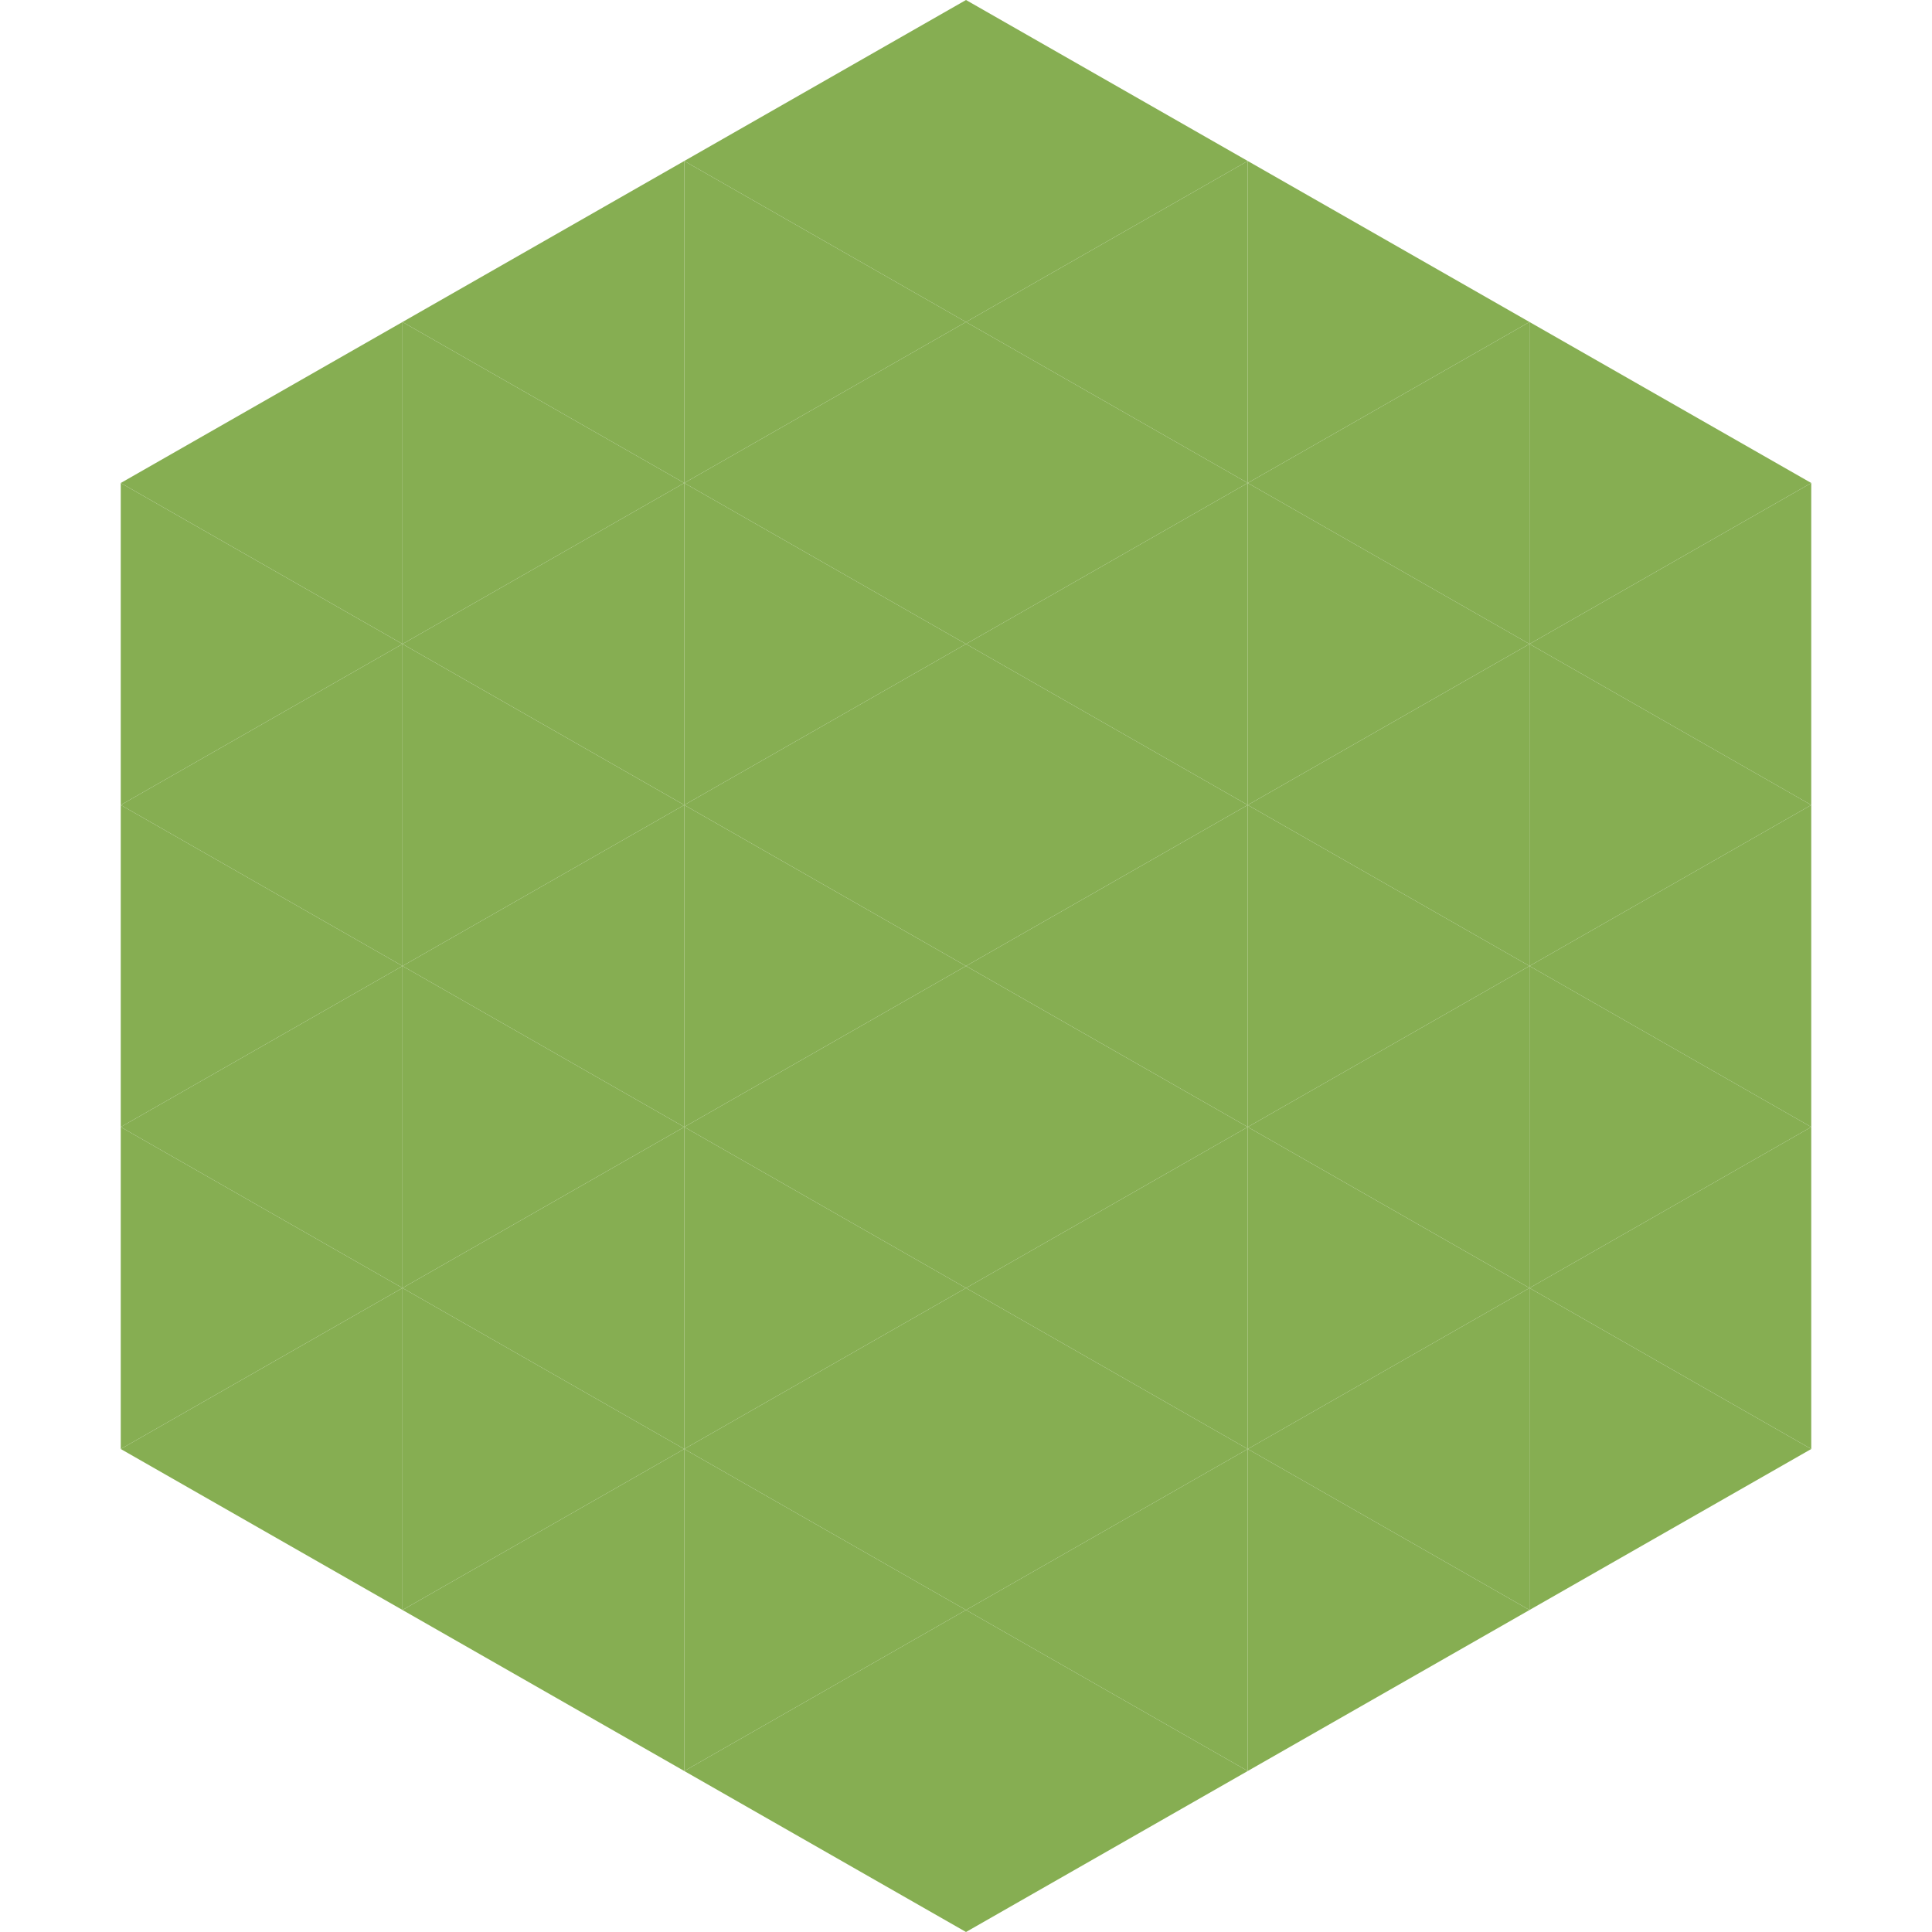
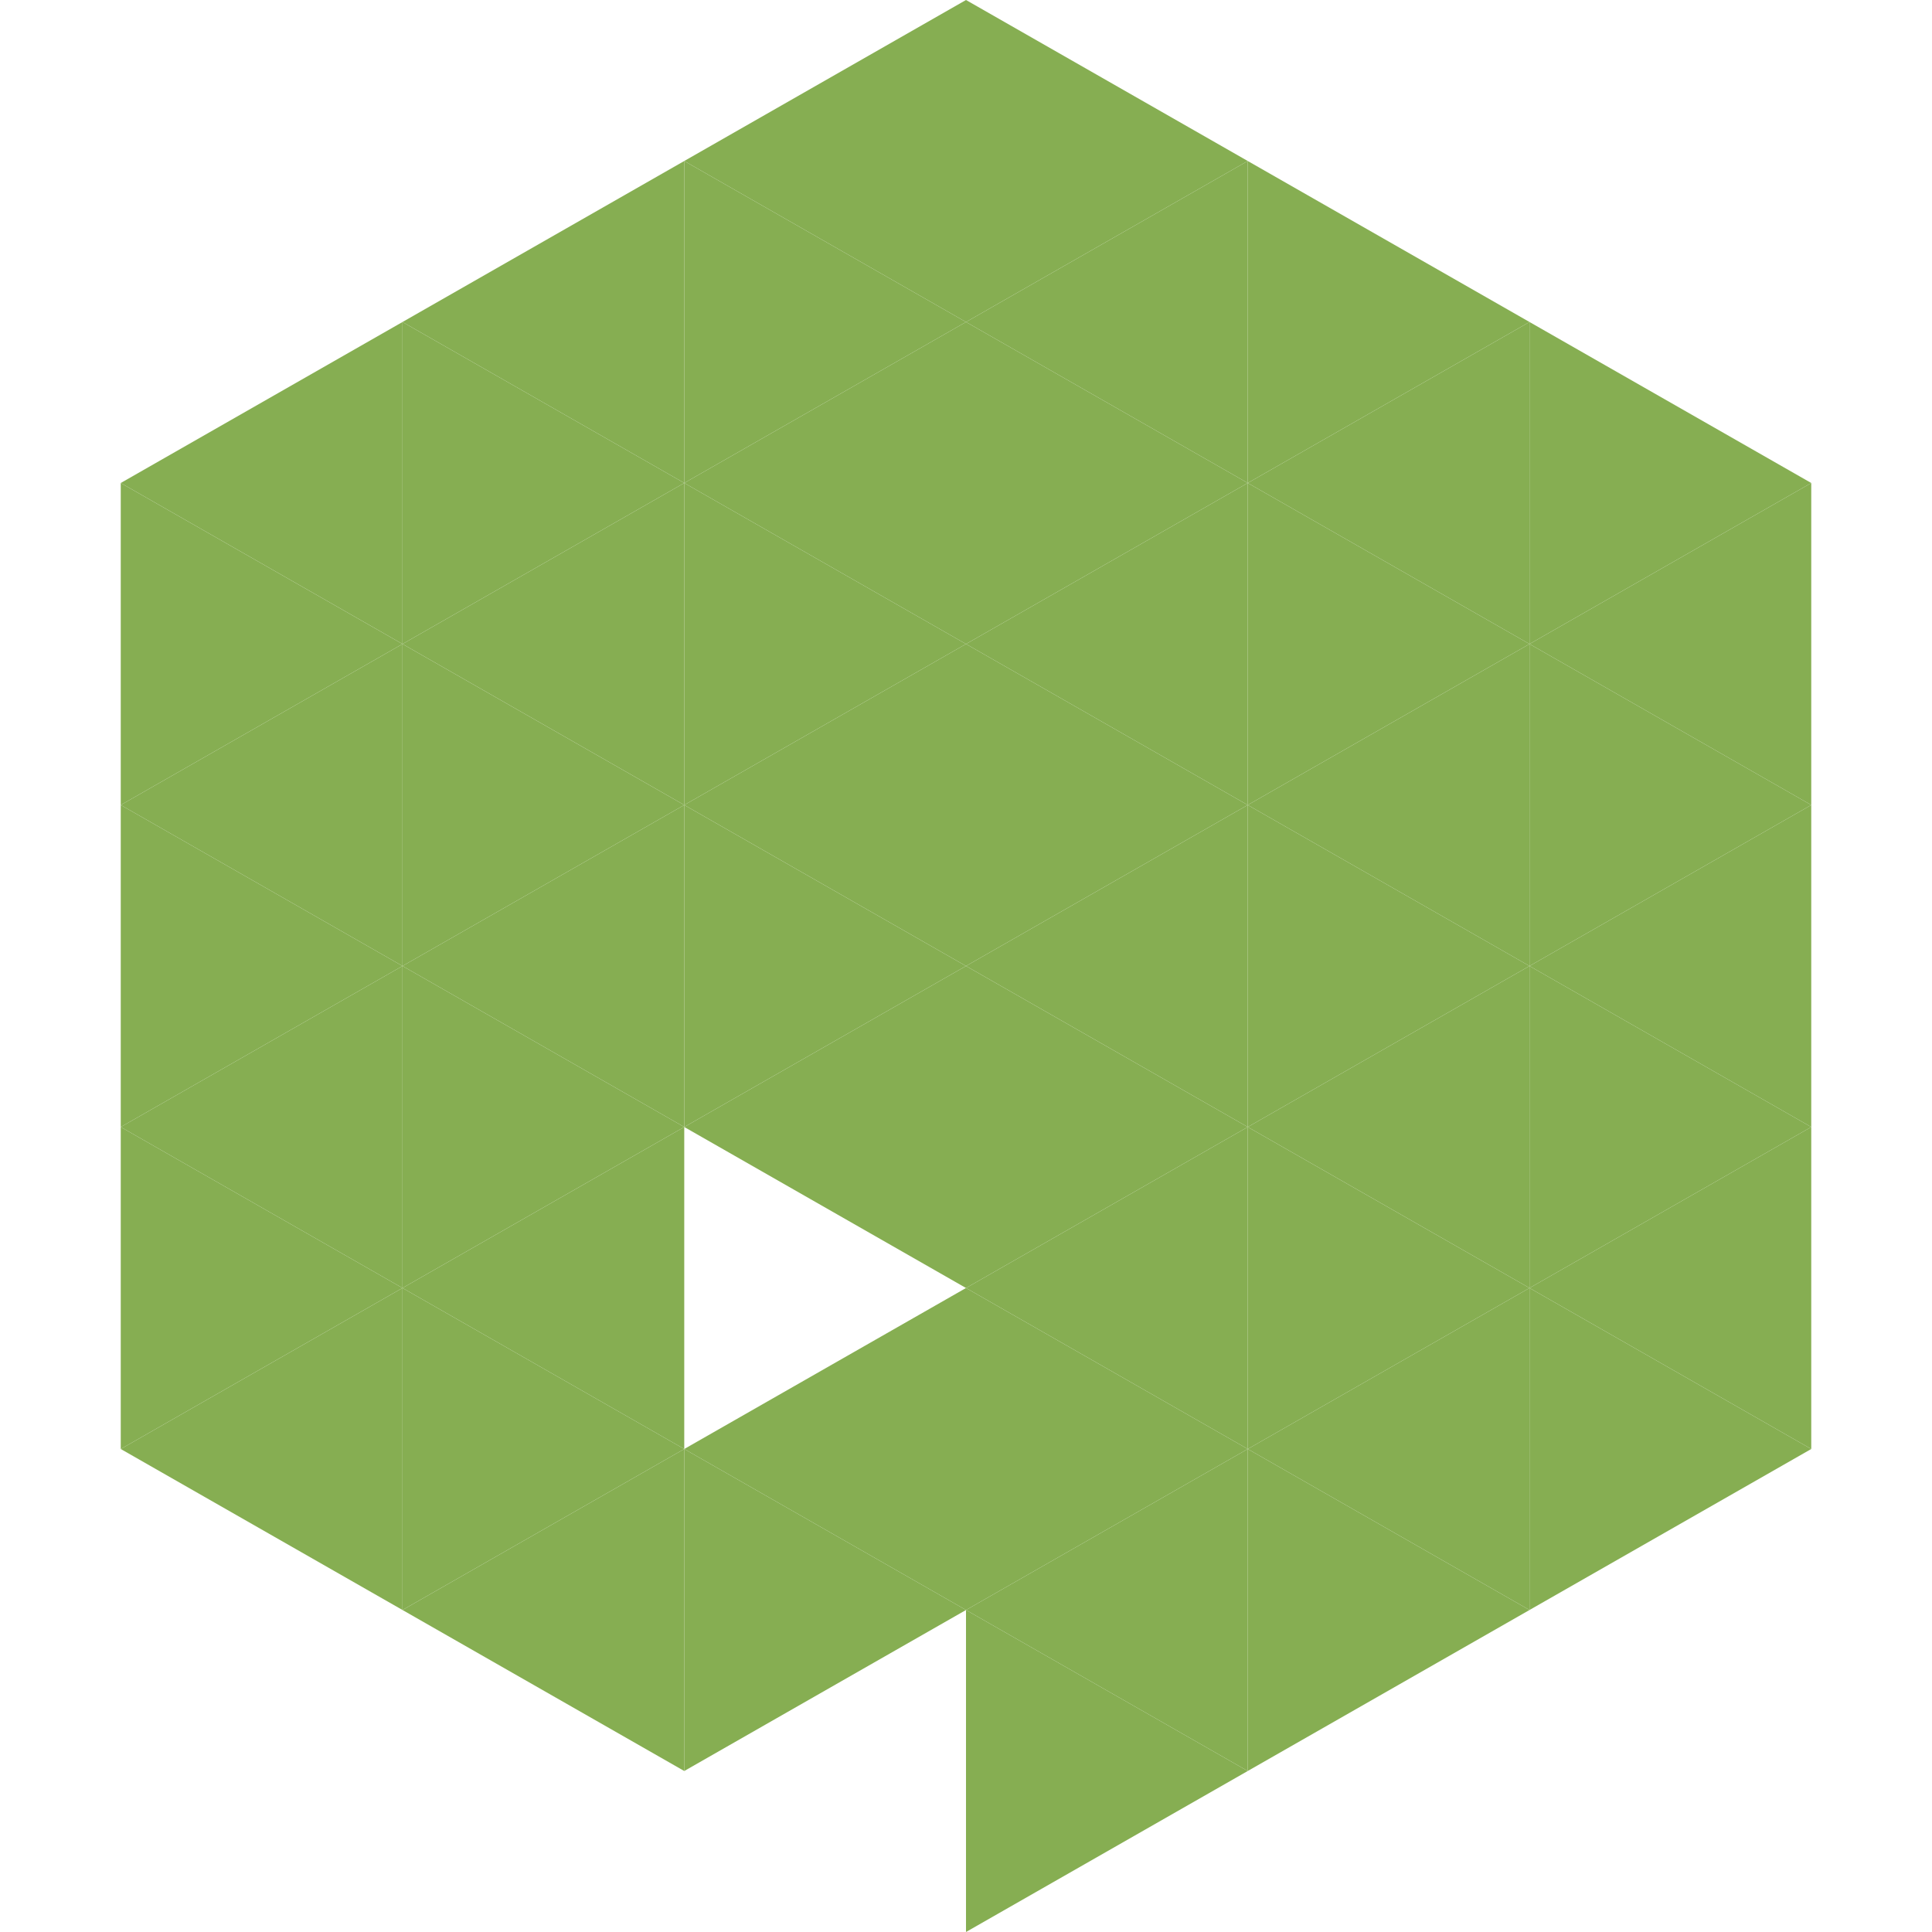
<svg xmlns="http://www.w3.org/2000/svg" width="240" height="240">
  <polygon points="50,40 15,60 50,80" style="fill:rgb(134,174,82)" />
  <polygon points="190,40 225,60 190,80" style="fill:rgb(134,174,82)" />
  <polygon points="15,60 50,80 15,100" style="fill:rgb(134,174,82)" />
  <polygon points="225,60 190,80 225,100" style="fill:rgb(134,174,82)" />
  <polygon points="50,80 15,100 50,120" style="fill:rgb(134,174,82)" />
  <polygon points="190,80 225,100 190,120" style="fill:rgb(134,174,82)" />
  <polygon points="15,100 50,120 15,140" style="fill:rgb(134,174,82)" />
  <polygon points="225,100 190,120 225,140" style="fill:rgb(134,174,82)" />
  <polygon points="50,120 15,140 50,160" style="fill:rgb(134,174,82)" />
  <polygon points="190,120 225,140 190,160" style="fill:rgb(134,174,82)" />
  <polygon points="15,140 50,160 15,180" style="fill:rgb(134,174,82)" />
  <polygon points="225,140 190,160 225,180" style="fill:rgb(134,174,82)" />
  <polygon points="50,160 15,180 50,200" style="fill:rgb(134,174,82)" />
  <polygon points="190,160 225,180 190,200" style="fill:rgb(134,174,82)" />
  <polygon points="15,180 50,200 15,220" style="fill:rgb(255,255,255); fill-opacity:0" />
  <polygon points="225,180 190,200 225,220" style="fill:rgb(255,255,255); fill-opacity:0" />
  <polygon points="50,0 85,20 50,40" style="fill:rgb(255,255,255); fill-opacity:0" />
  <polygon points="190,0 155,20 190,40" style="fill:rgb(255,255,255); fill-opacity:0" />
  <polygon points="85,20 50,40 85,60" style="fill:rgb(134,174,82)" />
  <polygon points="155,20 190,40 155,60" style="fill:rgb(134,174,82)" />
  <polygon points="50,40 85,60 50,80" style="fill:rgb(134,174,82)" />
  <polygon points="190,40 155,60 190,80" style="fill:rgb(134,174,82)" />
  <polygon points="85,60 50,80 85,100" style="fill:rgb(134,174,82)" />
  <polygon points="155,60 190,80 155,100" style="fill:rgb(134,174,82)" />
  <polygon points="50,80 85,100 50,120" style="fill:rgb(134,174,82)" />
  <polygon points="190,80 155,100 190,120" style="fill:rgb(134,174,82)" />
  <polygon points="85,100 50,120 85,140" style="fill:rgb(134,174,82)" />
  <polygon points="155,100 190,120 155,140" style="fill:rgb(134,174,82)" />
  <polygon points="50,120 85,140 50,160" style="fill:rgb(134,174,82)" />
  <polygon points="190,120 155,140 190,160" style="fill:rgb(134,174,82)" />
  <polygon points="85,140 50,160 85,180" style="fill:rgb(134,174,82)" />
  <polygon points="155,140 190,160 155,180" style="fill:rgb(134,174,82)" />
  <polygon points="50,160 85,180 50,200" style="fill:rgb(134,174,82)" />
  <polygon points="190,160 155,180 190,200" style="fill:rgb(134,174,82)" />
  <polygon points="85,180 50,200 85,220" style="fill:rgb(134,174,82)" />
  <polygon points="155,180 190,200 155,220" style="fill:rgb(134,174,82)" />
  <polygon points="120,0 85,20 120,40" style="fill:rgb(134,174,82)" />
  <polygon points="120,0 155,20 120,40" style="fill:rgb(134,174,82)" />
  <polygon points="85,20 120,40 85,60" style="fill:rgb(134,174,82)" />
  <polygon points="155,20 120,40 155,60" style="fill:rgb(134,174,82)" />
  <polygon points="120,40 85,60 120,80" style="fill:rgb(134,174,82)" />
  <polygon points="120,40 155,60 120,80" style="fill:rgb(134,174,82)" />
  <polygon points="85,60 120,80 85,100" style="fill:rgb(134,174,82)" />
  <polygon points="155,60 120,80 155,100" style="fill:rgb(134,174,82)" />
  <polygon points="120,80 85,100 120,120" style="fill:rgb(134,174,82)" />
  <polygon points="120,80 155,100 120,120" style="fill:rgb(134,174,82)" />
  <polygon points="85,100 120,120 85,140" style="fill:rgb(134,174,82)" />
  <polygon points="155,100 120,120 155,140" style="fill:rgb(134,174,82)" />
  <polygon points="120,120 85,140 120,160" style="fill:rgb(134,174,82)" />
  <polygon points="120,120 155,140 120,160" style="fill:rgb(134,174,82)" />
-   <polygon points="85,140 120,160 85,180" style="fill:rgb(134,174,82)" />
  <polygon points="155,140 120,160 155,180" style="fill:rgb(134,174,82)" />
  <polygon points="120,160 85,180 120,200" style="fill:rgb(134,174,82)" />
  <polygon points="120,160 155,180 120,200" style="fill:rgb(134,174,82)" />
  <polygon points="85,180 120,200 85,220" style="fill:rgb(134,174,82)" />
  <polygon points="155,180 120,200 155,220" style="fill:rgb(134,174,82)" />
-   <polygon points="120,200 85,220 120,240" style="fill:rgb(134,174,82)" />
  <polygon points="120,200 155,220 120,240" style="fill:rgb(134,174,82)" />
  <polygon points="85,220 120,240 85,260" style="fill:rgb(255,255,255); fill-opacity:0" />
  <polygon points="155,220 120,240 155,260" style="fill:rgb(255,255,255); fill-opacity:0" />
</svg>